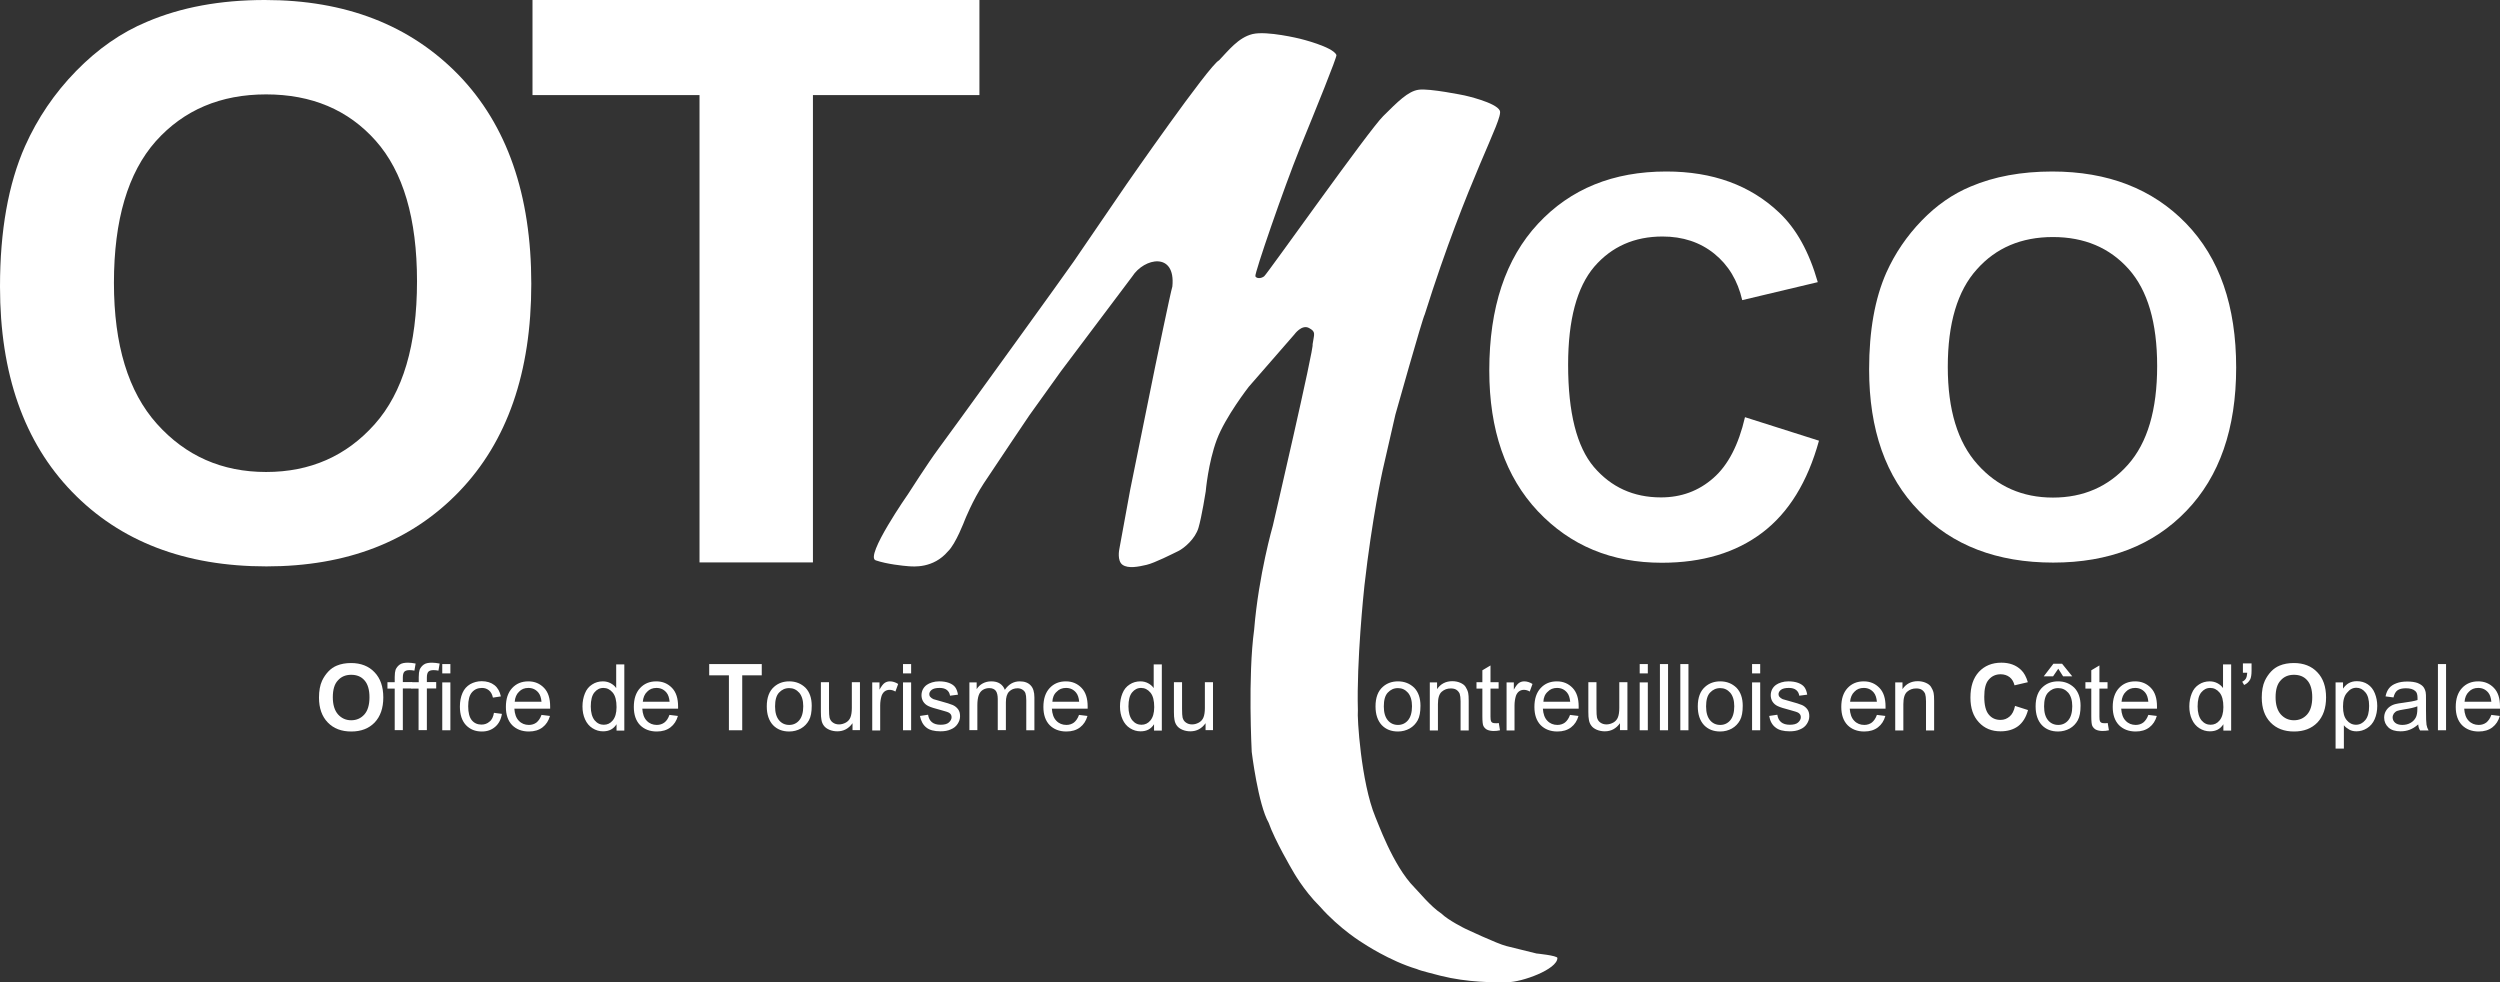
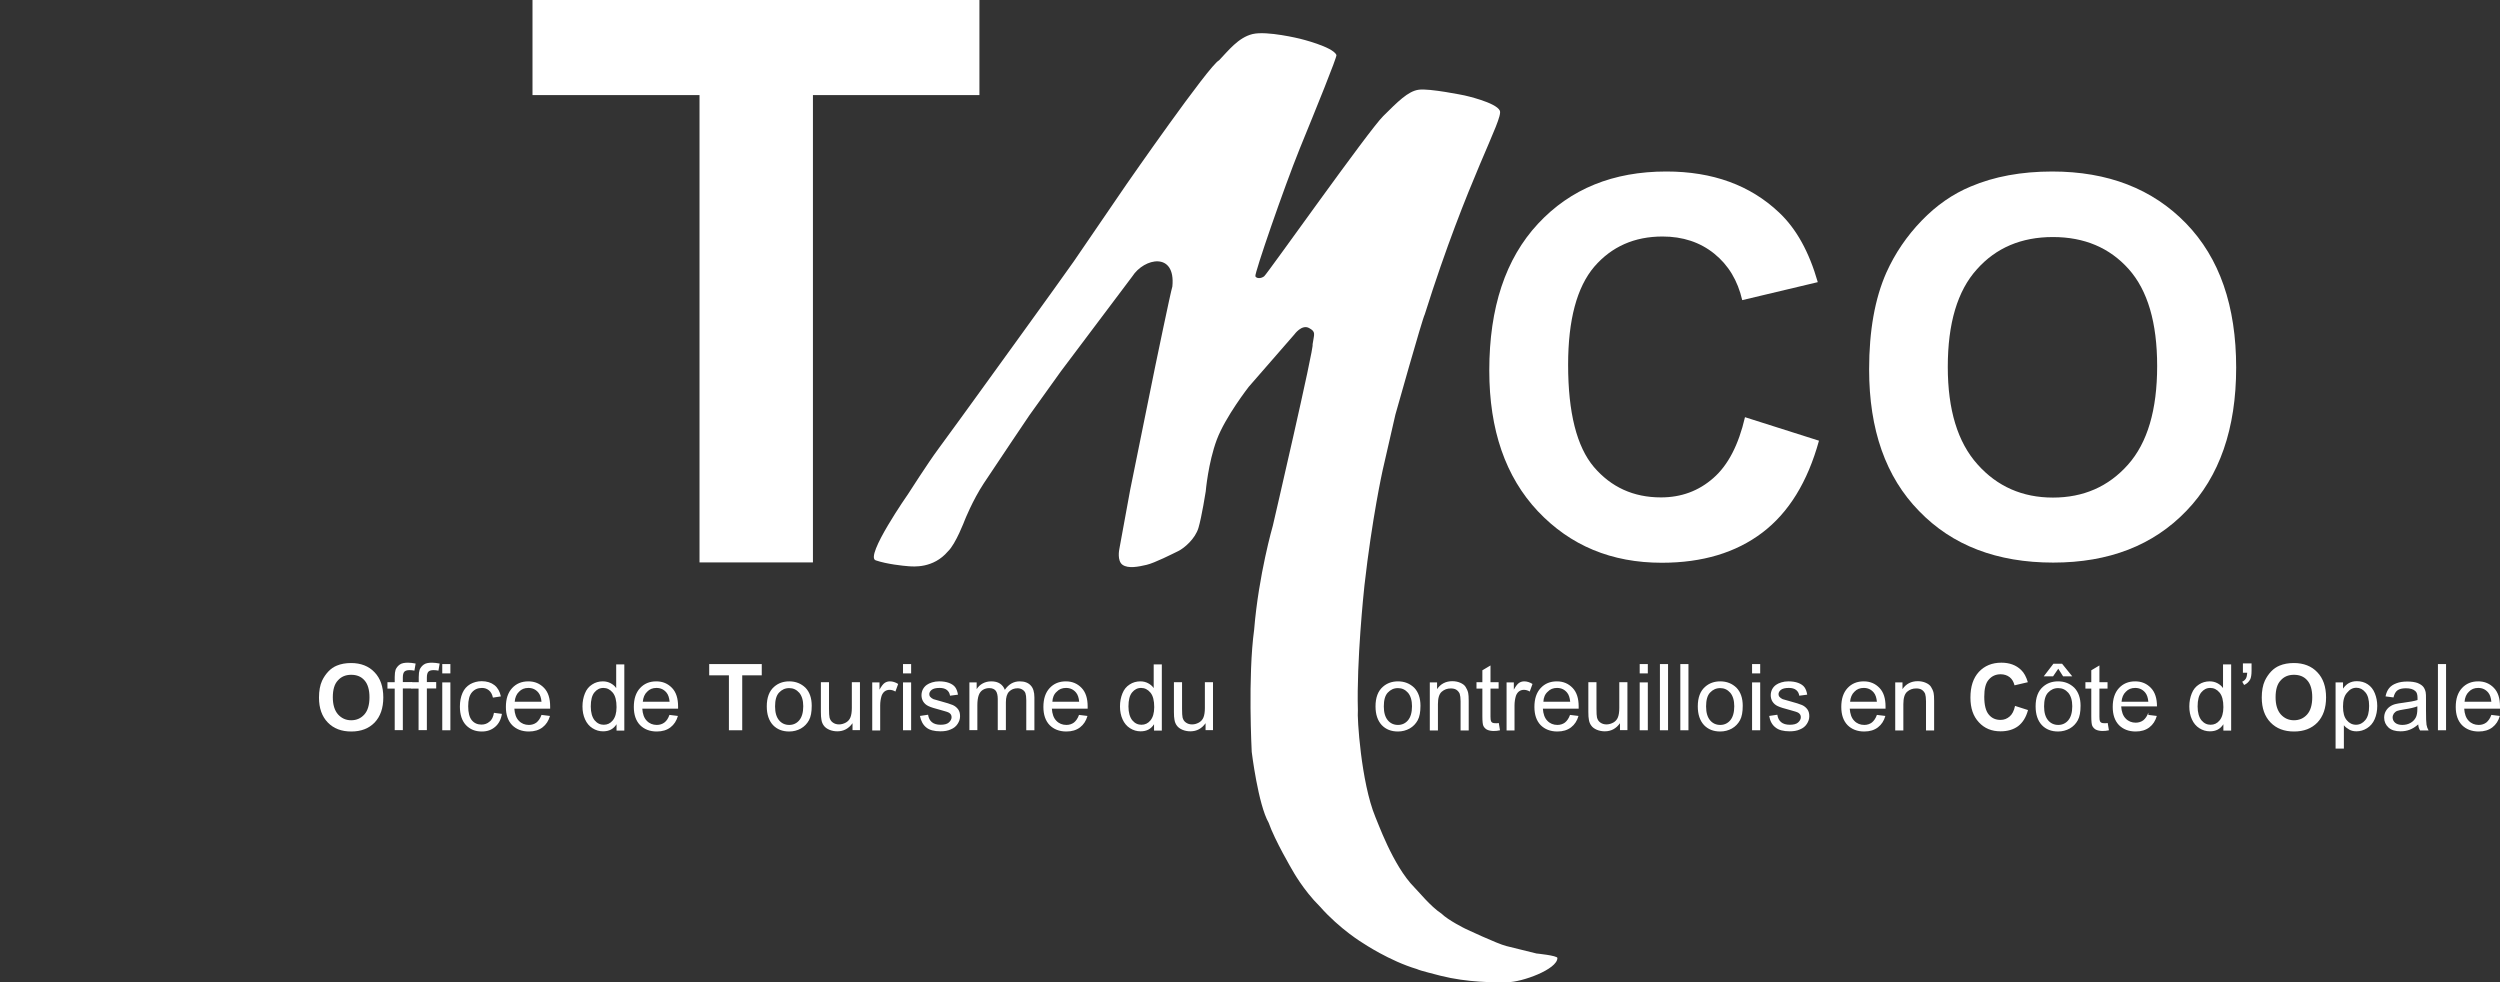
<svg xmlns="http://www.w3.org/2000/svg" version="1.1" id="Calque_1" x="0" y="0" viewBox="0 0 1446 568.1" xml:space="preserve">
  <rect x="0" y="0" width="1446" height="568.1" fill="#333333" stroke="none" />
  <style>.st4{fill:#fff}</style>
  <g id="MCO">
    <radialGradient id="SVGID_1_" cx="956.828" cy="212.357" r="104.615" gradientTransform="matrix(1 0 0 1.163 0 -34.73)" gradientUnits="userSpaceOnUse">
      <stop offset=".247" stop-color="#fff" />
      <stop offset=".824" stop-color="#fff" />
    </radialGradient>
    <path d="M1009.3 241.3l42.8 13.6c-6.6 23.9-17.5 41.6-32.8 53.2-15.3 11.6-34.7 17.4-58.1 17.4-29.1 0-52.9-9.9-71.7-29.8-18.7-19.9-28.1-47-28.1-81.4 0-36.4 9.4-64.7 28.2-84.9s43.5-30.2 74.2-30.2c26.8 0 48.5 7.9 65.2 23.7 10 9.4 17.4 22.8 22.4 40.3l-43.7 10.4c-2.6-11.3-8-20.3-16.2-26.9s-18.2-9.9-29.9-9.9c-16.2 0-29.4 5.8-39.5 17.5-10 11.8-15.1 30.6-15.1 56.7 0 27.7 5 47.4 14.9 59.1 10 11.7 22.9 17.6 38.8 17.6 11.7 0 21.8-3.7 30.3-11.2 8.5-7.4 14.6-19.2 18.3-35.2z" fill="url(#SVGID_1_)" />
    <radialGradient id="SVGID_00000101103921407382399320000004620441330029430414_" cx="1187.24" cy="212.357" r="109.701" gradientTransform="matrix(1 0 0 1.163 0 -34.606)" gradientUnits="userSpaceOnUse">
      <stop offset=".344" stop-color="#fff" />
      <stop offset=".874" stop-color="#fff" />
    </radialGradient>
    <path d="M1081.1 213.7c0-22.3 3.3-41 10-56.1 5-11.1 11.8-21.1 20.4-30 8.6-8.9 18-15.4 28.3-19.7 13.6-5.8 29.4-8.7 47.2-8.7 32.2 0 58 10 77.4 30 19.4 20 29 47.8 29 83.4 0 35.3-9.6 63-28.8 82.9-19.2 20-44.9 29.9-77 29.9-32.5 0-58.4-9.9-77.6-29.8-19.3-19.7-28.9-47.1-28.9-81.9zm45.5-1.5c0 24.8 5.7 43.6 17.2 56.4 11.4 12.8 26 19.2 43.6 19.2s32.1-6.3 43.4-19c11.3-12.7 16.9-31.7 16.9-57.1 0-25.1-5.5-43.8-16.5-56.1-11-12.3-25.6-18.5-43.8-18.5-18.2 0-32.9 6.2-44 18.7-11.2 12.4-16.8 31.2-16.8 56.4z" fill="url(#SVGID_00000101103921407382399320000004620441330029430414_)" />
    <radialGradient id="SVGID_00000180364166206111781500000017402895754644490147_" cx="703.024" cy="293.628" r="239.158" gradientUnits="userSpaceOnUse">
      <stop offset="0" stop-color="#fff" />
      <stop offset=".747" stop-color="#fff" />
    </radialGradient>
    <path d="M724.5 19.7c8.3-2 27.4 2.7 27.4 2.7s19 4.6 21.1 9.4c.4 1.1-11.8 31.1-21.2 54.1-9.3 23-26.3 72.4-25.7 73.9.7 1.4 3.3 1.4 5.1 0 1.8-1.4 60.6-84.6 68.9-92.7 8.2-8.1 14.3-14.4 20.5-15.2 6.2-.9 26.5 3.3 26.5 3.3s18.2 4 20.4 8.8c2.2 4.9-18.7 39.3-43.4 117.8-1.4 2.5-17 58-17 58l-7.4 32.3s-6.1 27.5-10.5 66.5c-.4 3.7-4.6 43.7-3.8 72.2-.5 3.9 1.8 41.6 10.1 61.7 1 1.9 10 28.1 22.6 40.8 2 1.9 9.3 11 15.6 15.1 4.1 4 13.7 8.7 13.7 8.7s18.6 8.8 23.9 10.1c5.3 1.3 17.4 4.3 17.4 4.3s12.1 1.2 12.1 2.6c0 6.6-20.6 14-28.8 14-7.2.2-23.2.2-38.7-3.7-3.5-1-11.5-2.8-13.8-3.9-15.8-4.7-31-14.9-31-14.9s-13.3-7.9-25.1-21.3c-9.7-9.6-15.9-21-15.9-21s-10.2-17.3-13.7-27.4c-6.1-10.6-9.8-41-9.8-41s-2.3-43.8 1.4-70.7c2.6-31.8 10.8-60.1 10.8-60.1s24.2-104.2 23-104.9c.9-6.2 2.1-7.2-2.1-9.5-4.2-2.2-8.4 3.7-8.4 3.7l-26.4 30.3s-13.5 17.3-18.5 30.6c-5 13.4-6.4 29.9-6.4 29.9s-2.3 14.7-4.2 21.1c-1.9 6.4-8.2 11.7-11.6 13.4-3.5 1.7-13.7 6.9-18.4 8s-10.6 2.3-13.9 0c-3.3-2.3-1.9-9-1.9-9l6.3-34.4 14.4-71s9-43.5 10-46.6c2-20.2-16.3-16.6-23.2-5.8-2.8 3.7-41.3 54.9-41.3 54.9l-18.2 25.4s-19.9 29.5-26.4 39.4c-6.5 9.9-11 21.3-11 21.3s-5.2 13.8-9.7 18c-8.5 10-20 8.8-22.9 8.6-2.9-.2-12.5-1.2-18.9-3.4-6.5-2.2 18.9-38.6 18.9-38.6s11.3-17.7 17.3-25.8 20.6-28.3 20.6-28.3S615 160 621 151.3c6-8.8 30.5-44.6 30.5-44.6s48-69.2 53.6-71.8c5.3-5.5 11.1-13.2 19.4-15.2z" fill="url(#SVGID_00000180364166206111781500000017402895754644490147_)" />
  </g>
  <g id="OT">
    <radialGradient id="SVGID_00000049182965759294825710000006038164559481644944_" cx="437.309" cy="162.663" r="129.307" fx="451.566" fy="174.783" gradientTransform="matrix(1 0 0 1.304 0 -49.387)" gradientUnits="userSpaceOnUse">
      <stop offset=".093" stop-color="#fff" />
      <stop offset=".856" stop-color="#fff" />
    </radialGradient>
    <path d="M404.6 325.3V55H308V0h258.5v55h-96.3v270.3h-65.6z" fill="url(#SVGID_00000049182965759294825710000006038164559481644944_)" />
-     <path class="st4" d="M0 165.8c0-32.3 4.8-59.4 14.5-81.3 7.2-16.1 17-30.6 29.5-43.4 12.5-12.8 26.1-22.3 41-28.5C104.7 4.2 127.4 0 153.2 0c46.7 0 84 14.5 112.1 43.4 28 29 42 69.2 42 120.8 0 51.2-13.9 91.2-41.7 120.1-27.8 28.9-65 43.3-111.5 43.3-47.1 0-84.6-14.4-112.4-43.1C13.9 255.8 0 216.2 0 165.8zm65.9-2.2c0 35.9 8.3 63.1 24.9 81.6 16.6 18.5 37.6 27.8 63.1 27.8s46.4-9.2 62.8-27.6c16.4-18.4 24.5-45.9 24.5-82.7 0-36.3-8-63.4-23.9-81.3-15.9-17.9-37.1-26.8-63.4-26.8s-47.6 9-63.8 27.1C74 99.9 65.9 127.2 65.9 163.6z" />
  </g>
  <path class="st4" d="M184.5 403.5c0-3.9.6-7.2 1.8-9.8.9-1.9 2.1-3.7 3.6-5.3 1.5-1.6 3.2-2.7 4.9-3.4 2.4-1 5.1-1.5 8.3-1.5 5.6 0 10.2 1.8 13.5 5.3 3.4 3.5 5.1 8.4 5.1 14.6 0 6.2-1.7 11-5 14.5-3.4 3.5-7.9 5.2-13.5 5.2-5.7 0-10.2-1.7-13.6-5.2-3.4-3.5-5.1-8.3-5.1-14.4zm8-.2c0 4.3 1 7.6 3 9.9 2 2.2 4.5 3.4 7.6 3.4s5.6-1.1 7.6-3.3c2-2.2 3-5.6 3-10s-1-7.7-2.9-9.8c-1.9-2.2-4.5-3.2-7.7-3.2s-5.8 1.1-7.7 3.3c-1.9 2-2.9 5.2-2.9 9.7zm35.8 19.1v-24.1h-4.2v-3.7h4.2v-3c0-1.9.2-3.2.5-4.2.5-1.2 1.3-2.2 2.4-3 1.1-.8 2.7-1.1 4.8-1.1 1.3 0 2.8.2 4.4.5l-.7 4.1c-1-.2-1.9-.3-2.8-.3-1.4 0-2.4.3-3 .9-.6.6-.9 1.8-.9 3.4v2.6h5.4v3.7H233v24.1h-4.7z" />
-   <path class="st4" d="M242.1 422.4v-24.1H238v-3.7h4.2v-3c0-1.9.2-3.2.5-4.2.5-1.2 1.3-2.2 2.4-3 1.1-.8 2.7-1.1 4.8-1.1 1.3 0 2.8.2 4.4.5l-.7 4.1c-1-.2-1.9-.3-2.8-.3-1.4 0-2.4.3-3 .9-.6.6-.9 1.8-.9 3.4v2.6h5.4v3.7h-5.4v24.1h-4.8zm13.7-32.9v-5.4h4.7v5.4h-4.7zm0 32.9v-27.7h4.7v27.7h-4.7zm29.9-10.1l4.6.6c-.5 3.2-1.8 5.7-3.9 7.5-2.1 1.8-4.6 2.7-7.7 2.7-3.8 0-6.8-1.2-9.2-3.7-2.3-2.5-3.5-6-3.5-10.7 0-3 .5-5.6 1.5-7.9s2.5-3.9 4.5-5.1c2-1.1 4.2-1.7 6.6-1.7 3 0 5.5.8 7.4 2.3 1.9 1.5 3.1 3.7 3.7 6.5l-4.6.7c-.4-1.9-1.2-3.3-2.3-4.2-1.1-.9-2.4-1.4-4-1.4-2.4 0-4.3.8-5.8 2.5s-2.2 4.4-2.2 8.1c0 3.7.7 6.4 2.1 8.1s3.3 2.5 5.6 2.5c1.8 0 3.4-.6 4.6-1.7 1.4-1 2.2-2.8 2.6-5.1zm27.5 1.2l4.9.6c-.8 2.8-2.2 5-4.3 6.6-2.1 1.6-4.7 2.4-7.9 2.4-4.1 0-7.3-1.3-9.7-3.7-2.4-2.5-3.6-6-3.6-10.5 0-4.7 1.2-8.3 3.6-10.9 2.4-2.6 5.5-3.9 9.4-3.9 3.7 0 6.7 1.3 9.1 3.8 2.4 2.5 3.5 6.1 3.5 10.7v1.3h-20.7c.2 3 1 5.4 2.6 7 1.5 1.6 3.5 2.4 5.8 2.4 1.7 0 3.2-.5 4.4-1.4 1.2-1 2.2-2.4 2.9-4.4zm-15.5-7.6h15.5c-.2-2.3-.8-4.1-1.8-5.3-1.5-1.8-3.4-2.7-5.8-2.7-2.2 0-4 .7-5.4 2.2-1.5 1.4-2.3 3.4-2.5 5.8zm58.9 16.5v-3.5c-1.8 2.8-4.3 4.1-7.8 4.1-2.2 0-4.2-.6-6.1-1.8-1.9-1.2-3.3-2.9-4.3-5.1-1-2.2-1.5-4.7-1.5-7.5s.5-5.3 1.4-7.5c.9-2.3 2.3-4 4.2-5.2 1.8-1.2 3.9-1.8 6.2-1.8 1.7 0 3.2.4 4.5 1.1 1.3.7 2.4 1.6 3.2 2.8v-13.7h4.7v38.3h-4.5zm-14.9-13.8c0 3.6.8 6.2 2.2 8 1.5 1.8 3.3 2.6 5.3 2.6 2.1 0 3.8-.8 5.2-2.5 1.4-1.7 2.2-4.2 2.2-7.7 0-3.8-.7-6.6-2.2-8.4-1.5-1.8-3.3-2.7-5.4-2.7-2.1 0-3.8.9-5.2 2.6-1.4 1.7-2.1 4.4-2.1 8.1zm45.5 4.9l4.9.6c-.8 2.8-2.2 5-4.3 6.6-2.1 1.6-4.7 2.4-7.9 2.4-4.1 0-7.3-1.3-9.7-3.7-2.4-2.5-3.6-6-3.6-10.5 0-4.7 1.2-8.3 3.6-10.9 2.4-2.6 5.5-3.9 9.4-3.9 3.7 0 6.7 1.3 9.1 3.8 2.4 2.5 3.5 6.1 3.5 10.7v1.3h-20.7c.2 3 1 5.4 2.6 7 1.5 1.6 3.5 2.4 5.8 2.4 1.7 0 3.2-.5 4.4-1.4 1.3-1 2.2-2.4 2.9-4.4zm-15.4-7.6h15.5c-.2-2.3-.8-4.1-1.8-5.3-1.5-1.8-3.4-2.7-5.8-2.7-2.2 0-4 .7-5.4 2.2-1.5 1.4-2.3 3.4-2.5 5.8zm49.8 16.5v-31.8h-11.4v-6.5h30.4v6.5h-11.3v31.8h-7.7zm21.9-13.8c0-5.1 1.4-8.9 4.3-11.4 2.4-2.1 5.3-3.1 8.7-3.1 3.8 0 6.9 1.3 9.4 3.7 2.4 2.5 3.6 6 3.6 10.4 0 3.6-.5 6.4-1.6 8.4s-2.6 3.6-4.7 4.8c-2 1.1-4.3 1.7-6.7 1.7-3.9 0-7-1.2-9.4-3.7-2.4-2.6-3.6-6.2-3.6-10.8zm4.8 0c0 3.6.8 6.2 2.3 8s3.5 2.7 5.9 2.7c2.3 0 4.3-.9 5.8-2.7s2.3-4.5 2.3-8.1c0-3.4-.8-6-2.3-7.8-1.6-1.8-3.5-2.7-5.8-2.7-2.4 0-4.3.9-5.9 2.6s-2.3 4.4-2.3 8zm44.8 13.8v-4.1c-2.2 3.1-5.1 4.7-8.8 4.7-1.6 0-3.2-.3-4.6-.9-1.4-.6-2.5-1.4-3.2-2.4-.7-.9-1.2-2.1-1.4-3.5-.2-.9-.3-2.4-.3-4.4v-17.2h4.7V410c0 2.5.1 4.1.3 5 .3 1.2.9 2.2 1.9 2.9 1 .7 2.1 1.1 3.6 1.1 1.4 0 2.7-.4 4-1.1 1.2-.7 2.1-1.7 2.6-3 .5-1.2.8-3.1.8-5.4v-14.9h4.7v27.7h-4.3zm11.4 0v-27.7h4.2v4.2c1.1-2 2.1-3.3 3-3.9.9-.6 1.9-.9 3-.9 1.6 0 3.2.5 4.8 1.5l-1.6 4.4c-1.1-.7-2.3-1-3.4-1-1 0-2 .3-2.8.9s-1.4 1.5-1.8 2.6c-.5 1.7-.8 3.5-.8 5.5v14.5h-4.6zm17.8-32.9v-5.4h4.7v5.4h-4.7zm0 32.9v-27.7h4.7v27.7h-4.7zm9.8-8.3l4.7-.7c.3 1.9 1 3.3 2.2 4.3 1.2 1 2.9 1.5 5 1.5 2.2 0 3.8-.4 4.8-1.3s1.6-1.9 1.6-3.1c0-1.1-.5-1.9-1.4-2.5-.6-.4-2.2-.9-4.8-1.6-3.4-.9-5.8-1.6-7.2-2.3-1.3-.6-2.3-1.5-3-2.6-.7-1.1-1-2.4-1-3.7 0-1.2.3-2.4.8-3.4.6-1.1 1.3-1.9 2.3-2.6.7-.5 1.7-1 3-1.4 1.3-.4 2.6-.6 4.1-.6 2.2 0 4.1.3 5.7.9 1.6.6 2.9 1.5 3.6 2.5.8 1.1 1.3 2.5 1.6 4.3l-4.6.6c-.2-1.4-.8-2.5-1.8-3.3-1-.8-2.4-1.2-4.2-1.2-2.2 0-3.7.4-4.6 1.1-.9.7-1.4 1.6-1.4 2.5 0 .6.2 1.2.6 1.6.4.5 1 .9 1.8 1.3.5.2 1.9.6 4.2 1.2 3.3.9 5.6 1.6 7 2.2 1.3.6 2.3 1.4 3.1 2.5s1.1 2.4 1.1 4-.5 3-1.4 4.4c-.9 1.4-2.2 2.5-4 3.2-1.7.8-3.7 1.1-5.9 1.1-3.6 0-6.4-.7-8.2-2.2-1.9-1.5-3.1-3.7-3.7-6.7zm28.6 8.3v-27.7h4.2v3.9c.9-1.4 2-2.5 3.5-3.3s3.1-1.2 4.9-1.2c2.1 0 3.7.4 5.1 1.3 1.3.9 2.2 2 2.8 3.6 2.2-3.2 5-4.9 8.6-4.9 2.8 0 4.9.8 6.3 2.3 1.5 1.5 2.2 3.9 2.2 7v19h-4.7V405c0-1.9-.2-3.2-.5-4.1-.3-.8-.9-1.5-1.7-2-.8-.5-1.7-.8-2.8-.8-2 0-3.6.6-4.9 1.9-1.3 1.3-1.9 3.4-1.9 6.2v16.1h-4.7v-18c0-2.1-.4-3.7-1.1-4.7-.8-1-2-1.6-3.8-1.6-1.3 0-2.5.3-3.7 1-1.1.7-1.9 1.7-2.4 3.1s-.8 3.3-.8 5.8v14.4h-4.6zm63.4-8.9l4.9.6c-.8 2.8-2.2 5-4.3 6.6-2.1 1.6-4.7 2.4-7.9 2.4-4.1 0-7.3-1.3-9.7-3.7-2.4-2.5-3.6-6-3.6-10.5 0-4.7 1.2-8.3 3.6-10.9 2.4-2.6 5.5-3.9 9.4-3.9 3.7 0 6.7 1.3 9.1 3.8 2.4 2.5 3.5 6.1 3.5 10.7v1.3h-20.7c.2 3 1 5.4 2.6 7 1.5 1.6 3.5 2.4 5.8 2.4 1.7 0 3.2-.5 4.4-1.4 1.2-1 2.2-2.4 2.9-4.4zm-15.4-7.6h15.5c-.2-2.3-.8-4.1-1.8-5.3-1.5-1.8-3.4-2.7-5.8-2.7-2.2 0-4 .7-5.4 2.2-1.6 1.4-2.4 3.4-2.5 5.8zm58.8 16.5v-3.5c-1.8 2.8-4.3 4.1-7.8 4.1-2.2 0-4.2-.6-6.1-1.8-1.9-1.2-3.3-2.9-4.3-5.1-1-2.2-1.5-4.7-1.5-7.5s.5-5.3 1.4-7.5c.9-2.3 2.3-4 4.2-5.2 1.8-1.2 3.9-1.8 6.2-1.8 1.7 0 3.2.4 4.5 1.1 1.3.7 2.4 1.6 3.2 2.8v-13.7h4.7v38.3h-4.5zm-14.8-13.8c0 3.6.8 6.2 2.2 8 1.5 1.8 3.3 2.6 5.3 2.6 2.1 0 3.8-.8 5.2-2.5 1.4-1.7 2.2-4.2 2.2-7.7 0-3.8-.7-6.6-2.2-8.4s-3.3-2.7-5.4-2.7c-2.1 0-3.8.9-5.2 2.6-1.4 1.7-2.1 4.4-2.1 8.1zm44.6 13.8v-4.1c-2.2 3.1-5.1 4.7-8.8 4.7-1.6 0-3.2-.3-4.6-.9-1.4-.6-2.5-1.4-3.2-2.4-.7-.9-1.2-2.1-1.4-3.5-.2-.9-.3-2.4-.3-4.4v-17.2h4.7V410c0 2.5.1 4.1.3 5 .3 1.2.9 2.2 1.9 2.9 1 .7 2.1 1.1 3.6 1.1s2.7-.4 4-1.1c1.2-.7 2.1-1.7 2.6-3 .5-1.2.8-3.1.8-5.4v-14.9h4.7v27.7h-4.3zm98.3-13.8c0-5.1 1.4-8.9 4.3-11.4 2.4-2.1 5.3-3.1 8.7-3.1 3.8 0 6.9 1.3 9.4 3.7 2.4 2.5 3.6 6 3.6 10.4 0 3.6-.5 6.4-1.6 8.4s-2.6 3.6-4.7 4.8c-2 1.1-4.3 1.7-6.7 1.7-3.9 0-7-1.2-9.4-3.7-2.4-2.6-3.6-6.2-3.6-10.8zm4.8 0c0 3.6.8 6.2 2.3 8s3.5 2.7 5.9 2.7c2.3 0 4.3-.9 5.8-2.7s2.3-4.5 2.3-8.1c0-3.4-.8-6-2.3-7.8-1.6-1.8-3.5-2.7-5.8-2.7-2.4 0-4.3.9-5.9 2.6s-2.3 4.4-2.3 8zm26.6 13.8v-27.7h4.2v3.9c2-3 5-4.6 8.8-4.6 1.7 0 3.2.3 4.6.9 1.4.6 2.5 1.4 3.1 2.4s1.2 2.1 1.5 3.5c.2.9.3 2.4.3 4.6v17.1h-4.7v-16.9c0-1.9-.2-3.3-.5-4.3-.4-.9-1-1.7-1.9-2.3-.9-.6-2-.8-3.3-.8-2 0-3.7.6-5.2 1.9-1.5 1.3-2.2 3.7-2.2 7.2v15.2H827zm39.9-4.2l.7 4.2c-1.3.3-2.5.4-3.6.4-1.7 0-3-.3-4-.8-.9-.5-1.6-1.3-2-2.1s-.6-2.7-.6-5.6v-16H854v-3.7h3.4v-6.9l4.7-2.8v9.7h4.7v3.7h-4.7v16.2c0 1.3.1 2.2.3 2.6.2.4.4.7.8.9.4.2.9.3 1.6.3.6.1 1.3 0 2.1-.1zm4.5 4.2v-27.7h4.2v4.2c1.1-2 2.1-3.3 3-3.9.9-.6 1.9-.9 3-.9 1.6 0 3.2.5 4.8 1.5l-1.6 4.4c-1.1-.7-2.3-1-3.4-1-1 0-2 .3-2.8.9-.8.6-1.4 1.5-1.8 2.6-.5 1.7-.8 3.5-.8 5.5v14.5h-4.6zm36.7-8.9l4.9.6c-.8 2.8-2.2 5-4.3 6.6-2.1 1.6-4.7 2.4-7.9 2.4-4.1 0-7.3-1.3-9.7-3.7-2.4-2.5-3.6-6-3.6-10.5 0-4.7 1.2-8.3 3.6-10.9 2.4-2.6 5.5-3.9 9.4-3.9 3.7 0 6.7 1.3 9.1 3.8 2.4 2.5 3.5 6.1 3.5 10.7v1.3h-20.7c.2 3 1 5.4 2.6 7 1.5 1.6 3.5 2.4 5.8 2.4 1.7 0 3.2-.5 4.4-1.4 1.2-1 2.2-2.4 2.9-4.4zm-15.4-7.6h15.5c-.2-2.3-.8-4.1-1.8-5.3-1.5-1.8-3.4-2.7-5.8-2.7-2.2 0-4 .7-5.4 2.2-1.6 1.4-2.4 3.4-2.5 5.8zm44.3 16.5v-4.1c-2.2 3.1-5.1 4.7-8.8 4.7-1.6 0-3.2-.3-4.6-.9-1.4-.6-2.5-1.4-3.2-2.4-.7-.9-1.2-2.1-1.4-3.5-.2-.9-.3-2.4-.3-4.4v-17.2h4.7V410c0 2.5.1 4.1.3 5 .3 1.2.9 2.2 1.9 2.9 1 .7 2.1 1.1 3.6 1.1 1.4 0 2.7-.4 4-1.1 1.2-.7 2.1-1.7 2.6-3 .5-1.2.8-3.1.8-5.4v-14.9h4.7v27.7H937zm11.4-32.9v-5.4h4.7v5.4h-4.7zm0 32.9v-27.7h4.7v27.7h-4.7zm11.7 0v-38.3h4.7v38.3h-4.7zm11.8 0v-38.3h4.7v38.3h-4.7zm10.1-13.8c0-5.1 1.4-8.9 4.3-11.4 2.4-2.1 5.3-3.1 8.7-3.1 3.8 0 6.9 1.3 9.4 3.7 2.4 2.5 3.6 6 3.6 10.4 0 3.6-.5 6.4-1.6 8.4s-2.6 3.6-4.7 4.8c-2 1.1-4.3 1.7-6.7 1.7-3.9 0-7-1.2-9.4-3.7-2.4-2.6-3.6-6.2-3.6-10.8zm4.8 0c0 3.6.8 6.2 2.3 8s3.5 2.7 5.9 2.7c2.3 0 4.3-.9 5.8-2.7s2.3-4.5 2.3-8.1c0-3.4-.8-6-2.3-7.8-1.6-1.8-3.5-2.7-5.8-2.7-2.4 0-4.3.9-5.9 2.6s-2.3 4.4-2.3 8zm26.6-19.1v-5.4h4.7v5.4h-4.7zm0 32.9v-27.7h4.7v27.7h-4.7zm9.9-8.3l4.7-.7c.3 1.9 1 3.3 2.2 4.3 1.2 1 2.9 1.5 5 1.5 2.2 0 3.8-.4 4.8-1.3s1.6-1.9 1.6-3.1c0-1.1-.5-1.9-1.4-2.5-.6-.4-2.2-.9-4.8-1.6-3.4-.9-5.8-1.6-7.2-2.3-1.3-.6-2.3-1.5-3-2.6-.7-1.1-1-2.4-1-3.7 0-1.2.3-2.4.8-3.4.6-1.1 1.3-1.9 2.3-2.6.7-.5 1.7-1 3-1.4 1.3-.4 2.6-.6 4.1-.6 2.2 0 4.1.3 5.7.9 1.6.6 2.9 1.5 3.6 2.5.8 1.1 1.3 2.5 1.6 4.3l-4.6.6c-.2-1.4-.8-2.5-1.8-3.3-1-.8-2.4-1.2-4.2-1.2-2.2 0-3.7.4-4.6 1.1-.9.7-1.4 1.6-1.4 2.5 0 .6.2 1.2.6 1.6.4.5 1 .9 1.8 1.3.5.2 1.9.6 4.2 1.2 3.3.9 5.6 1.6 7 2.2 1.3.6 2.3 1.4 3.1 2.5s1.1 2.4 1.1 4-.5 3-1.4 4.4c-.9 1.4-2.2 2.5-4 3.2-1.7.8-3.7 1.1-5.9 1.1-3.6 0-6.4-.7-8.2-2.2-2-1.5-3.2-3.7-3.7-6.7zm62.3-.6l4.9.6c-.8 2.8-2.2 5-4.3 6.6-2.1 1.6-4.7 2.4-7.9 2.4-4.1 0-7.3-1.3-9.7-3.7-2.4-2.5-3.6-6-3.6-10.5 0-4.7 1.2-8.3 3.6-10.9 2.4-2.6 5.5-3.9 9.4-3.9 3.7 0 6.7 1.3 9.1 3.8 2.4 2.5 3.5 6.1 3.5 10.7v1.3h-20.7c.2 3 1 5.4 2.6 7 1.5 1.6 3.5 2.4 5.8 2.4 1.7 0 3.2-.5 4.4-1.4 1.2-1 2.2-2.4 2.9-4.4zm-15.5-7.6h15.5c-.2-2.3-.8-4.1-1.8-5.3-1.5-1.8-3.4-2.7-5.8-2.7-2.2 0-4 .7-5.4 2.2-1.5 1.4-2.3 3.4-2.5 5.8zm26.1 16.5v-27.7h4.2v3.9c2-3 5-4.6 8.8-4.6 1.7 0 3.2.3 4.6.9 1.4.6 2.5 1.4 3.1 2.4s1.2 2.1 1.5 3.5c.2.9.3 2.4.3 4.6v17.1h-4.7v-16.9c0-1.9-.2-3.3-.5-4.3-.4-.9-1-1.7-1.9-2.3-.9-.6-2-.8-3.3-.8-2 0-3.7.6-5.2 1.9-1.5 1.3-2.2 3.7-2.2 7.2v15.2h-4.7zm69.3-14.1l7.5 2.4c-1.1 4.2-3.1 7.3-5.7 9.3-2.7 2-6.1 3-10.2 3-5.1 0-9.3-1.7-12.5-5.2-3.3-3.5-4.9-8.2-4.9-14.3 0-6.4 1.6-11.3 4.9-14.9 3.3-3.5 7.6-5.3 13-5.3 4.7 0 8.5 1.4 11.4 4.2 1.7 1.6 3 4 3.9 7.1l-7.7 1.8c-.5-2-1.4-3.6-2.8-4.7s-3.2-1.7-5.2-1.7c-2.8 0-5.1 1-6.9 3.1-1.8 2-2.6 5.3-2.6 9.9 0 4.8.9 8.3 2.6 10.3 1.7 2.1 4 3.1 6.8 3.1 2.1 0 3.8-.7 5.3-2 1.4-1.2 2.5-3.2 3.1-6.1zm11.9.3c0-5.1 1.4-8.9 4.3-11.4 2.4-2.1 5.3-3.1 8.7-3.1 3.8 0 6.9 1.3 9.4 3.7 2.4 2.5 3.6 6 3.6 10.4 0 3.6-.5 6.4-1.6 8.4s-2.6 3.6-4.7 4.8c-2 1.1-4.3 1.7-6.7 1.7-3.9 0-7-1.2-9.4-3.7-2.4-2.6-3.6-6.2-3.6-10.8zm13.1-21.8l-3 4.4h-5.4l5.6-7.3h5l5.9 7.3h-5.3l-2.8-4.4zm-8.2 21.8c0 3.6.8 6.2 2.3 8 1.5 1.8 3.5 2.7 5.9 2.7 2.3 0 4.3-.9 5.8-2.7 1.5-1.8 2.3-4.5 2.3-8.1 0-3.4-.8-6-2.3-7.8-1.6-1.8-3.5-2.7-5.8-2.7-2.4 0-4.3.9-5.9 2.6-1.6 1.7-2.3 4.4-2.3 8zm36.8 9.6l.7 4.2c-1.3.3-2.5.4-3.6.4-1.7 0-3-.3-4-.8-.9-.5-1.6-1.3-2-2.1s-.6-2.7-.6-5.6v-16h-3.4v-3.7h3.4v-6.9l4.7-2.8v9.7h4.7v3.7h-4.7v16.2c0 1.3.1 2.2.3 2.6.2.4.4.7.8.9.4.2.9.3 1.6.3.5.1 1.2 0 2.1-.1zm23.5-4.7l4.9.6c-.8 2.8-2.2 5-4.3 6.6-2.1 1.6-4.7 2.4-7.9 2.4-4.1 0-7.3-1.3-9.7-3.7-2.4-2.5-3.6-6-3.6-10.5 0-4.7 1.2-8.3 3.6-10.9 2.4-2.6 5.5-3.9 9.4-3.9 3.7 0 6.7 1.3 9.1 3.8 2.4 2.5 3.5 6.1 3.5 10.7v1.3h-20.7c.2 3 1 5.4 2.6 7 1.5 1.6 3.5 2.4 5.8 2.4 1.7 0 3.2-.5 4.4-1.4 1.2-1 2.2-2.4 2.9-4.4zm-15.5-7.6h15.5c-.2-2.3-.8-4.1-1.8-5.3-1.5-1.8-3.4-2.7-5.8-2.7-2.2 0-4 .7-5.4 2.2-1.5 1.4-2.3 3.4-2.5 5.8zm58.9 16.5v-3.5c-1.8 2.8-4.3 4.1-7.8 4.1-2.2 0-4.2-.6-6.1-1.8-1.9-1.2-3.3-2.9-4.3-5.1-1-2.2-1.5-4.7-1.5-7.5s.5-5.3 1.4-7.5c.9-2.3 2.3-4 4.2-5.2 1.8-1.2 3.9-1.8 6.2-1.8 1.7 0 3.2.4 4.5 1.1 1.3.7 2.4 1.6 3.2 2.8v-13.7h4.7v38.3h-4.5zm-14.9-13.8c0 3.6.8 6.2 2.2 8 1.5 1.8 3.3 2.6 5.3 2.6 2.1 0 3.8-.8 5.2-2.5 1.4-1.7 2.2-4.2 2.2-7.7 0-3.8-.7-6.6-2.2-8.4-1.5-1.8-3.3-2.7-5.4-2.7-2.1 0-3.8.9-5.2 2.6-1.4 1.7-2.1 4.4-2.1 8.1zm26.2-19.4v-5.5h5v4.3c0 2.3-.3 4-.8 5-.8 1.4-1.9 2.5-3.5 3.2l-1.1-1.9c.9-.4 1.6-1 2.1-1.8s.7-2 .8-3.4h-2.5zm10.9 14.3c0-3.9.6-7.2 1.8-9.8.9-1.9 2.1-3.7 3.6-5.3 1.5-1.6 3.2-2.7 4.9-3.4 2.4-1 5.1-1.5 8.3-1.5 5.6 0 10.2 1.8 13.5 5.3 3.4 3.5 5.1 8.4 5.1 14.6 0 6.2-1.7 11-5 14.5-3.4 3.5-7.9 5.2-13.5 5.2-5.7 0-10.2-1.7-13.6-5.2-3.4-3.5-5.1-8.3-5.1-14.4zm8-.2c0 4.3 1 7.6 3 9.9 2 2.2 4.5 3.4 7.6 3.4s5.6-1.1 7.6-3.3c2-2.2 3-5.6 3-10s-1-7.7-2.9-9.8c-1.9-2.2-4.5-3.2-7.7-3.2s-5.8 1.1-7.7 3.3c-1.9 2-2.9 5.2-2.9 9.7zm34.7 29.8v-38.4h4.3v3.6c1-1.4 2.1-2.5 3.4-3.2 1.3-.7 2.8-1.1 4.6-1.1 2.4 0 4.5.6 6.3 1.8 1.8 1.2 3.2 2.9 4.1 5.2.9 2.2 1.4 4.7 1.4 7.3 0 2.8-.5 5.4-1.5 7.7s-2.5 4-4.4 5.2c-1.9 1.2-4 1.8-6.1 1.8-1.6 0-3-.3-4.2-1-1.2-.7-2.3-1.5-3.1-2.5V433h-4.8zm4.3-24.4c0 3.6.7 6.2 2.2 7.9 1.4 1.7 3.2 2.6 5.3 2.6 2.1 0 3.9-.9 5.4-2.7 1.5-1.8 2.2-4.5 2.2-8.2 0-3.5-.7-6.2-2.2-7.9-1.5-1.8-3.2-2.6-5.2-2.6s-3.8.9-5.3 2.8c-1.7 1.8-2.4 4.5-2.4 8.1zm43.5 10.3c-1.7 1.5-3.4 2.5-5 3.1-1.6.6-3.3.9-5.2.9-3 0-5.4-.7-7-2.2-1.6-1.5-2.5-3.4-2.5-5.7 0-1.4.3-2.6.9-3.7.6-1.1 1.4-2 2.4-2.7 1-.7 2.1-1.2 3.4-1.5.9-.2 2.3-.5 4.2-.7 3.8-.5 6.6-1 8.4-1.6v-1.2c0-1.9-.4-3.3-1.3-4-1.2-1.1-3-1.6-5.4-1.6-2.2 0-3.8.4-4.9 1.2-1.1.8-1.8 2.1-2.3 4.1l-4.6-.6c.4-2 1.1-3.6 2.1-4.8 1-1.2 2.3-2.1 4.2-2.8 1.8-.7 3.9-1 6.3-1s4.3.3 5.8.8c1.5.6 2.6 1.3 3.3 2.1.7.8 1.2 1.9 1.5 3.2.2.8.2 2.2.2 4.3v6.3c0 4.4.1 7.1.3 8.3.2 1.2.6 2.3 1.2 3.3h-4.9c-.7-1-1-2.2-1.1-3.5zm-.4-10.5c-1.7.7-4.3 1.3-7.7 1.8-1.9.3-3.3.6-4.1.9s-1.4.9-1.9 1.5c-.4.7-.7 1.4-.7 2.2 0 1.3.5 2.3 1.4 3.1.9.8 2.3 1.3 4.2 1.3 1.8 0 3.4-.4 4.8-1.2 1.4-.8 2.4-1.9 3.1-3.3.5-1.1.8-2.6.8-4.7v-1.6zm11.8 13.9v-38.3h4.7v38.3h-4.7zm30.9-8.9l4.9.6c-.8 2.8-2.2 5-4.3 6.6-2.1 1.6-4.7 2.4-7.9 2.4-4.1 0-7.3-1.3-9.7-3.7-2.4-2.5-3.6-6-3.6-10.5 0-4.7 1.2-8.3 3.6-10.9 2.4-2.6 5.5-3.9 9.4-3.9 3.7 0 6.7 1.3 9.1 3.8 2.4 2.5 3.5 6.1 3.5 10.7v1.3h-20.7c.2 3 1 5.4 2.6 7 1.5 1.6 3.5 2.4 5.8 2.4 1.7 0 3.2-.5 4.4-1.4 1.2-1 2.2-2.4 2.9-4.4zm-15.5-7.6h15.5c-.2-2.3-.8-4.1-1.8-5.3-1.5-1.8-3.4-2.7-5.8-2.7-2.2 0-4 .7-5.4 2.2-1.5 1.4-2.3 3.4-2.5 5.8z" />
+   <path class="st4" d="M242.1 422.4v-24.1H238v-3.7h4.2v-3c0-1.9.2-3.2.5-4.2.5-1.2 1.3-2.2 2.4-3 1.1-.8 2.7-1.1 4.8-1.1 1.3 0 2.8.2 4.4.5l-.7 4.1c-1-.2-1.9-.3-2.8-.3-1.4 0-2.4.3-3 .9-.6.6-.9 1.8-.9 3.4v2.6h5.4v3.7h-5.4v24.1h-4.8zm13.7-32.9v-5.4h4.7v5.4h-4.7zm0 32.9v-27.7h4.7v27.7h-4.7zm29.9-10.1l4.6.6c-.5 3.2-1.8 5.7-3.9 7.5-2.1 1.8-4.6 2.7-7.7 2.7-3.8 0-6.8-1.2-9.2-3.7-2.3-2.5-3.5-6-3.5-10.7 0-3 .5-5.6 1.5-7.9s2.5-3.9 4.5-5.1c2-1.1 4.2-1.7 6.6-1.7 3 0 5.5.8 7.4 2.3 1.9 1.5 3.1 3.7 3.7 6.5l-4.6.7c-.4-1.9-1.2-3.3-2.3-4.2-1.1-.9-2.4-1.4-4-1.4-2.4 0-4.3.8-5.8 2.5s-2.2 4.4-2.2 8.1c0 3.7.7 6.4 2.1 8.1s3.3 2.5 5.6 2.5c1.8 0 3.4-.6 4.6-1.7 1.4-1 2.2-2.8 2.6-5.1zm27.5 1.2l4.9.6c-.8 2.8-2.2 5-4.3 6.6-2.1 1.6-4.7 2.4-7.9 2.4-4.1 0-7.3-1.3-9.7-3.7-2.4-2.5-3.6-6-3.6-10.5 0-4.7 1.2-8.3 3.6-10.9 2.4-2.6 5.5-3.9 9.4-3.9 3.7 0 6.7 1.3 9.1 3.8 2.4 2.5 3.5 6.1 3.5 10.7v1.3h-20.7c.2 3 1 5.4 2.6 7 1.5 1.6 3.5 2.4 5.8 2.4 1.7 0 3.2-.5 4.4-1.4 1.2-1 2.2-2.4 2.9-4.4zm-15.5-7.6h15.5c-.2-2.3-.8-4.1-1.8-5.3-1.5-1.8-3.4-2.7-5.8-2.7-2.2 0-4 .7-5.4 2.2-1.5 1.4-2.3 3.4-2.5 5.8zm58.9 16.5v-3.5c-1.8 2.8-4.3 4.1-7.8 4.1-2.2 0-4.2-.6-6.1-1.8-1.9-1.2-3.3-2.9-4.3-5.1-1-2.2-1.5-4.7-1.5-7.5s.5-5.3 1.4-7.5c.9-2.3 2.3-4 4.2-5.2 1.8-1.2 3.9-1.8 6.2-1.8 1.7 0 3.2.4 4.5 1.1 1.3.7 2.4 1.6 3.2 2.8v-13.7h4.7v38.3h-4.5zm-14.9-13.8c0 3.6.8 6.2 2.2 8 1.5 1.8 3.3 2.6 5.3 2.6 2.1 0 3.8-.8 5.2-2.5 1.4-1.7 2.2-4.2 2.2-7.7 0-3.8-.7-6.6-2.2-8.4-1.5-1.8-3.3-2.7-5.4-2.7-2.1 0-3.8.9-5.2 2.6-1.4 1.7-2.1 4.4-2.1 8.1zm45.5 4.9l4.9.6c-.8 2.8-2.2 5-4.3 6.6-2.1 1.6-4.7 2.4-7.9 2.4-4.1 0-7.3-1.3-9.7-3.7-2.4-2.5-3.6-6-3.6-10.5 0-4.7 1.2-8.3 3.6-10.9 2.4-2.6 5.5-3.9 9.4-3.9 3.7 0 6.7 1.3 9.1 3.8 2.4 2.5 3.5 6.1 3.5 10.7v1.3h-20.7c.2 3 1 5.4 2.6 7 1.5 1.6 3.5 2.4 5.8 2.4 1.7 0 3.2-.5 4.4-1.4 1.3-1 2.2-2.4 2.9-4.4zm-15.4-7.6h15.5c-.2-2.3-.8-4.1-1.8-5.3-1.5-1.8-3.4-2.7-5.8-2.7-2.2 0-4 .7-5.4 2.2-1.5 1.4-2.3 3.4-2.5 5.8zm49.8 16.5v-31.8h-11.4v-6.5h30.4v6.5h-11.3v31.8h-7.7zm21.9-13.8c0-5.1 1.4-8.9 4.3-11.4 2.4-2.1 5.3-3.1 8.7-3.1 3.8 0 6.9 1.3 9.4 3.7 2.4 2.5 3.6 6 3.6 10.4 0 3.6-.5 6.4-1.6 8.4s-2.6 3.6-4.7 4.8c-2 1.1-4.3 1.7-6.7 1.7-3.9 0-7-1.2-9.4-3.7-2.4-2.6-3.6-6.2-3.6-10.8zm4.8 0c0 3.6.8 6.2 2.3 8s3.5 2.7 5.9 2.7c2.3 0 4.3-.9 5.8-2.7s2.3-4.5 2.3-8.1c0-3.4-.8-6-2.3-7.8-1.6-1.8-3.5-2.7-5.8-2.7-2.4 0-4.3.9-5.9 2.6s-2.3 4.4-2.3 8zm44.8 13.8v-4.1c-2.2 3.1-5.1 4.7-8.8 4.7-1.6 0-3.2-.3-4.6-.9-1.4-.6-2.5-1.4-3.2-2.4-.7-.9-1.2-2.1-1.4-3.5-.2-.9-.3-2.4-.3-4.4v-17.2h4.7V410c0 2.5.1 4.1.3 5 .3 1.2.9 2.2 1.9 2.9 1 .7 2.1 1.1 3.6 1.1 1.4 0 2.7-.4 4-1.1 1.2-.7 2.1-1.7 2.6-3 .5-1.2.8-3.1.8-5.4v-14.9h4.7v27.7h-4.3zm11.4 0v-27.7h4.2v4.2c1.1-2 2.1-3.3 3-3.9.9-.6 1.9-.9 3-.9 1.6 0 3.2.5 4.8 1.5l-1.6 4.4c-1.1-.7-2.3-1-3.4-1-1 0-2 .3-2.8.9s-1.4 1.5-1.8 2.6c-.5 1.7-.8 3.5-.8 5.5v14.5h-4.6zm17.8-32.9v-5.4h4.7v5.4h-4.7zm0 32.9v-27.7h4.7v27.7h-4.7zm9.8-8.3l4.7-.7c.3 1.9 1 3.3 2.2 4.3 1.2 1 2.9 1.5 5 1.5 2.2 0 3.8-.4 4.8-1.3s1.6-1.9 1.6-3.1c0-1.1-.5-1.9-1.4-2.5-.6-.4-2.2-.9-4.8-1.6-3.4-.9-5.8-1.6-7.2-2.3-1.3-.6-2.3-1.5-3-2.6-.7-1.1-1-2.4-1-3.7 0-1.2.3-2.4.8-3.4.6-1.1 1.3-1.9 2.3-2.6.7-.5 1.7-1 3-1.4 1.3-.4 2.6-.6 4.1-.6 2.2 0 4.1.3 5.7.9 1.6.6 2.9 1.5 3.6 2.5.8 1.1 1.3 2.5 1.6 4.3l-4.6.6c-.2-1.4-.8-2.5-1.8-3.3-1-.8-2.4-1.2-4.2-1.2-2.2 0-3.7.4-4.6 1.1-.9.7-1.4 1.6-1.4 2.5 0 .6.2 1.2.6 1.6.4.5 1 .9 1.8 1.3.5.2 1.9.6 4.2 1.2 3.3.9 5.6 1.6 7 2.2 1.3.6 2.3 1.4 3.1 2.5s1.1 2.4 1.1 4-.5 3-1.4 4.4c-.9 1.4-2.2 2.5-4 3.2-1.7.8-3.7 1.1-5.9 1.1-3.6 0-6.4-.7-8.2-2.2-1.9-1.5-3.1-3.7-3.7-6.7zm28.6 8.3v-27.7h4.2v3.9c.9-1.4 2-2.5 3.5-3.3s3.1-1.2 4.9-1.2c2.1 0 3.7.4 5.1 1.3 1.3.9 2.2 2 2.8 3.6 2.2-3.2 5-4.9 8.6-4.9 2.8 0 4.9.8 6.3 2.3 1.5 1.5 2.2 3.9 2.2 7v19h-4.7V405c0-1.9-.2-3.2-.5-4.1-.3-.8-.9-1.5-1.7-2-.8-.5-1.7-.8-2.8-.8-2 0-3.6.6-4.9 1.9-1.3 1.3-1.9 3.4-1.9 6.2v16.1h-4.7v-18c0-2.1-.4-3.7-1.1-4.7-.8-1-2-1.6-3.8-1.6-1.3 0-2.5.3-3.7 1-1.1.7-1.9 1.7-2.4 3.1s-.8 3.3-.8 5.8v14.4h-4.6zm63.4-8.9l4.9.6c-.8 2.8-2.2 5-4.3 6.6-2.1 1.6-4.7 2.4-7.9 2.4-4.1 0-7.3-1.3-9.7-3.7-2.4-2.5-3.6-6-3.6-10.5 0-4.7 1.2-8.3 3.6-10.9 2.4-2.6 5.5-3.9 9.4-3.9 3.7 0 6.7 1.3 9.1 3.8 2.4 2.5 3.5 6.1 3.5 10.7v1.3h-20.7c.2 3 1 5.4 2.6 7 1.5 1.6 3.5 2.4 5.8 2.4 1.7 0 3.2-.5 4.4-1.4 1.2-1 2.2-2.4 2.9-4.4zm-15.4-7.6h15.5c-.2-2.3-.8-4.1-1.8-5.3-1.5-1.8-3.4-2.7-5.8-2.7-2.2 0-4 .7-5.4 2.2-1.6 1.4-2.4 3.4-2.5 5.8zm58.8 16.5v-3.5c-1.8 2.8-4.3 4.1-7.8 4.1-2.2 0-4.2-.6-6.1-1.8-1.9-1.2-3.3-2.9-4.3-5.1-1-2.2-1.5-4.7-1.5-7.5s.5-5.3 1.4-7.5c.9-2.3 2.3-4 4.2-5.2 1.8-1.2 3.9-1.8 6.2-1.8 1.7 0 3.2.4 4.5 1.1 1.3.7 2.4 1.6 3.2 2.8v-13.7h4.7v38.3h-4.5zm-14.8-13.8c0 3.6.8 6.2 2.2 8 1.5 1.8 3.3 2.6 5.3 2.6 2.1 0 3.8-.8 5.2-2.5 1.4-1.7 2.2-4.2 2.2-7.7 0-3.8-.7-6.6-2.2-8.4s-3.3-2.7-5.4-2.7c-2.1 0-3.8.9-5.2 2.6-1.4 1.7-2.1 4.4-2.1 8.1zm44.6 13.8v-4.1c-2.2 3.1-5.1 4.7-8.8 4.7-1.6 0-3.2-.3-4.6-.9-1.4-.6-2.5-1.4-3.2-2.4-.7-.9-1.2-2.1-1.4-3.5-.2-.9-.3-2.4-.3-4.4v-17.2h4.7V410c0 2.5.1 4.1.3 5 .3 1.2.9 2.2 1.9 2.9 1 .7 2.1 1.1 3.6 1.1s2.7-.4 4-1.1c1.2-.7 2.1-1.7 2.6-3 .5-1.2.8-3.1.8-5.4v-14.9h4.7v27.7h-4.3zm98.3-13.8c0-5.1 1.4-8.9 4.3-11.4 2.4-2.1 5.3-3.1 8.7-3.1 3.8 0 6.9 1.3 9.4 3.7 2.4 2.5 3.6 6 3.6 10.4 0 3.6-.5 6.4-1.6 8.4s-2.6 3.6-4.7 4.8c-2 1.1-4.3 1.7-6.7 1.7-3.9 0-7-1.2-9.4-3.7-2.4-2.6-3.6-6.2-3.6-10.8zm4.8 0c0 3.6.8 6.2 2.3 8s3.5 2.7 5.9 2.7c2.3 0 4.3-.9 5.8-2.7s2.3-4.5 2.3-8.1c0-3.4-.8-6-2.3-7.8-1.6-1.8-3.5-2.7-5.8-2.7-2.4 0-4.3.9-5.9 2.6s-2.3 4.4-2.3 8zm26.6 13.8v-27.7h4.2v3.9c2-3 5-4.6 8.8-4.6 1.7 0 3.2.3 4.6.9 1.4.6 2.5 1.4 3.1 2.4s1.2 2.1 1.5 3.5c.2.9.3 2.4.3 4.6v17.1h-4.7v-16.9c0-1.9-.2-3.3-.5-4.3-.4-.9-1-1.7-1.9-2.3-.9-.6-2-.8-3.3-.8-2 0-3.7.6-5.2 1.9-1.5 1.3-2.2 3.7-2.2 7.2v15.2H827zm39.9-4.2l.7 4.2c-1.3.3-2.5.4-3.6.4-1.7 0-3-.3-4-.8-.9-.5-1.6-1.3-2-2.1s-.6-2.7-.6-5.6v-16H854v-3.7h3.4v-6.9l4.7-2.8v9.7h4.7v3.7h-4.7v16.2c0 1.3.1 2.2.3 2.6.2.4.4.7.8.9.4.2.9.3 1.6.3.6.1 1.3 0 2.1-.1zm4.5 4.2v-27.7h4.2v4.2c1.1-2 2.1-3.3 3-3.9.9-.6 1.9-.9 3-.9 1.6 0 3.2.5 4.8 1.5l-1.6 4.4c-1.1-.7-2.3-1-3.4-1-1 0-2 .3-2.8.9-.8.6-1.4 1.5-1.8 2.6-.5 1.7-.8 3.5-.8 5.5v14.5h-4.6zm36.7-8.9l4.9.6c-.8 2.8-2.2 5-4.3 6.6-2.1 1.6-4.7 2.4-7.9 2.4-4.1 0-7.3-1.3-9.7-3.7-2.4-2.5-3.6-6-3.6-10.5 0-4.7 1.2-8.3 3.6-10.9 2.4-2.6 5.5-3.9 9.4-3.9 3.7 0 6.7 1.3 9.1 3.8 2.4 2.5 3.5 6.1 3.5 10.7v1.3h-20.7c.2 3 1 5.4 2.6 7 1.5 1.6 3.5 2.4 5.8 2.4 1.7 0 3.2-.5 4.4-1.4 1.2-1 2.2-2.4 2.9-4.4zm-15.4-7.6h15.5c-.2-2.3-.8-4.1-1.8-5.3-1.5-1.8-3.4-2.7-5.8-2.7-2.2 0-4 .7-5.4 2.2-1.6 1.4-2.4 3.4-2.5 5.8zm44.3 16.5v-4.1c-2.2 3.1-5.1 4.7-8.8 4.7-1.6 0-3.2-.3-4.6-.9-1.4-.6-2.5-1.4-3.2-2.4-.7-.9-1.2-2.1-1.4-3.5-.2-.9-.3-2.4-.3-4.4v-17.2h4.7V410c0 2.5.1 4.1.3 5 .3 1.2.9 2.2 1.9 2.9 1 .7 2.1 1.1 3.6 1.1 1.4 0 2.7-.4 4-1.1 1.2-.7 2.1-1.7 2.6-3 .5-1.2.8-3.1.8-5.4v-14.9h4.7v27.7H937zm11.4-32.9v-5.4h4.7v5.4h-4.7zm0 32.9v-27.7h4.7v27.7h-4.7zm11.7 0v-38.3h4.7v38.3h-4.7zm11.8 0v-38.3h4.7v38.3h-4.7zm10.1-13.8c0-5.1 1.4-8.9 4.3-11.4 2.4-2.1 5.3-3.1 8.7-3.1 3.8 0 6.9 1.3 9.4 3.7 2.4 2.5 3.6 6 3.6 10.4 0 3.6-.5 6.4-1.6 8.4s-2.6 3.6-4.7 4.8c-2 1.1-4.3 1.7-6.7 1.7-3.9 0-7-1.2-9.4-3.7-2.4-2.6-3.6-6.2-3.6-10.8zm4.8 0c0 3.6.8 6.2 2.3 8s3.5 2.7 5.9 2.7c2.3 0 4.3-.9 5.8-2.7s2.3-4.5 2.3-8.1c0-3.4-.8-6-2.3-7.8-1.6-1.8-3.5-2.7-5.8-2.7-2.4 0-4.3.9-5.9 2.6s-2.3 4.4-2.3 8zm26.6-19.1v-5.4h4.7v5.4h-4.7zm0 32.9v-27.7h4.7v27.7h-4.7zm9.9-8.3l4.7-.7c.3 1.9 1 3.3 2.2 4.3 1.2 1 2.9 1.5 5 1.5 2.2 0 3.8-.4 4.8-1.3s1.6-1.9 1.6-3.1c0-1.1-.5-1.9-1.4-2.5-.6-.4-2.2-.9-4.8-1.6-3.4-.9-5.8-1.6-7.2-2.3-1.3-.6-2.3-1.5-3-2.6-.7-1.1-1-2.4-1-3.7 0-1.2.3-2.4.8-3.4.6-1.1 1.3-1.9 2.3-2.6.7-.5 1.7-1 3-1.4 1.3-.4 2.6-.6 4.1-.6 2.2 0 4.1.3 5.7.9 1.6.6 2.9 1.5 3.6 2.5.8 1.1 1.3 2.5 1.6 4.3l-4.6.6c-.2-1.4-.8-2.5-1.8-3.3-1-.8-2.4-1.2-4.2-1.2-2.2 0-3.7.4-4.6 1.1-.9.7-1.4 1.6-1.4 2.5 0 .6.2 1.2.6 1.6.4.5 1 .9 1.8 1.3.5.2 1.9.6 4.2 1.2 3.3.9 5.6 1.6 7 2.2 1.3.6 2.3 1.4 3.1 2.5s1.1 2.4 1.1 4-.5 3-1.4 4.4c-.9 1.4-2.2 2.5-4 3.2-1.7.8-3.7 1.1-5.9 1.1-3.6 0-6.4-.7-8.2-2.2-2-1.5-3.2-3.7-3.7-6.7zm62.3-.6l4.9.6c-.8 2.8-2.2 5-4.3 6.6-2.1 1.6-4.7 2.4-7.9 2.4-4.1 0-7.3-1.3-9.7-3.7-2.4-2.5-3.6-6-3.6-10.5 0-4.7 1.2-8.3 3.6-10.9 2.4-2.6 5.5-3.9 9.4-3.9 3.7 0 6.7 1.3 9.1 3.8 2.4 2.5 3.5 6.1 3.5 10.7v1.3h-20.7c.2 3 1 5.4 2.6 7 1.5 1.6 3.5 2.4 5.8 2.4 1.7 0 3.2-.5 4.4-1.4 1.2-1 2.2-2.4 2.9-4.4zm-15.5-7.6h15.5c-.2-2.3-.8-4.1-1.8-5.3-1.5-1.8-3.4-2.7-5.8-2.7-2.2 0-4 .7-5.4 2.2-1.5 1.4-2.3 3.4-2.5 5.8zm26.1 16.5v-27.7h4.2v3.9c2-3 5-4.6 8.8-4.6 1.7 0 3.2.3 4.6.9 1.4.6 2.5 1.4 3.1 2.4s1.2 2.1 1.5 3.5c.2.9.3 2.4.3 4.6v17.1h-4.7v-16.9c0-1.9-.2-3.3-.5-4.3-.4-.9-1-1.7-1.9-2.3-.9-.6-2-.8-3.3-.8-2 0-3.7.6-5.2 1.9-1.5 1.3-2.2 3.7-2.2 7.2v15.2h-4.7zm69.3-14.1l7.5 2.4c-1.1 4.2-3.1 7.3-5.7 9.3-2.7 2-6.1 3-10.2 3-5.1 0-9.3-1.7-12.5-5.2-3.3-3.5-4.9-8.2-4.9-14.3 0-6.4 1.6-11.3 4.9-14.9 3.3-3.5 7.6-5.3 13-5.3 4.7 0 8.5 1.4 11.4 4.2 1.7 1.6 3 4 3.9 7.1l-7.7 1.8c-.5-2-1.4-3.6-2.8-4.7s-3.2-1.7-5.2-1.7c-2.8 0-5.1 1-6.9 3.1-1.8 2-2.6 5.3-2.6 9.9 0 4.8.9 8.3 2.6 10.3 1.7 2.1 4 3.1 6.8 3.1 2.1 0 3.8-.7 5.3-2 1.4-1.2 2.5-3.2 3.1-6.1zm11.9.3c0-5.1 1.4-8.9 4.3-11.4 2.4-2.1 5.3-3.1 8.7-3.1 3.8 0 6.9 1.3 9.4 3.7 2.4 2.5 3.6 6 3.6 10.4 0 3.6-.5 6.4-1.6 8.4s-2.6 3.6-4.7 4.8c-2 1.1-4.3 1.7-6.7 1.7-3.9 0-7-1.2-9.4-3.7-2.4-2.6-3.6-6.2-3.6-10.8zm13.1-21.8l-3 4.4h-5.4l5.6-7.3h5l5.9 7.3h-5.3l-2.8-4.4zm-8.2 21.8c0 3.6.8 6.2 2.3 8 1.5 1.8 3.5 2.7 5.9 2.7 2.3 0 4.3-.9 5.8-2.7 1.5-1.8 2.3-4.5 2.3-8.1 0-3.4-.8-6-2.3-7.8-1.6-1.8-3.5-2.7-5.8-2.7-2.4 0-4.3.9-5.9 2.6-1.6 1.7-2.3 4.4-2.3 8zm36.8 9.6l.7 4.2c-1.3.3-2.5.4-3.6.4-1.7 0-3-.3-4-.8-.9-.5-1.6-1.3-2-2.1s-.6-2.7-.6-5.6v-16h-3.4v-3.7h3.4v-6.9l4.7-2.8v9.7h4.7v3.7h-4.7v16.2c0 1.3.1 2.2.3 2.6.2.4.4.7.8.9.4.2.9.3 1.6.3.5.1 1.2 0 2.1-.1zm23.5-4.7l4.9.6c-.8 2.8-2.2 5-4.3 6.6-2.1 1.6-4.7 2.4-7.9 2.4-4.1 0-7.3-1.3-9.7-3.7-2.4-2.5-3.6-6-3.6-10.5 0-4.7 1.2-8.3 3.6-10.9 2.4-2.6 5.5-3.9 9.4-3.9 3.7 0 6.7 1.3 9.1 3.8 2.4 2.5 3.5 6.1 3.5 10.7h-20.7c.2 3 1 5.4 2.6 7 1.5 1.6 3.5 2.4 5.8 2.4 1.7 0 3.2-.5 4.4-1.4 1.2-1 2.2-2.4 2.9-4.4zm-15.5-7.6h15.5c-.2-2.3-.8-4.1-1.8-5.3-1.5-1.8-3.4-2.7-5.8-2.7-2.2 0-4 .7-5.4 2.2-1.5 1.4-2.3 3.4-2.5 5.8zm58.9 16.5v-3.5c-1.8 2.8-4.3 4.1-7.8 4.1-2.2 0-4.2-.6-6.1-1.8-1.9-1.2-3.3-2.9-4.3-5.1-1-2.2-1.5-4.7-1.5-7.5s.5-5.3 1.4-7.5c.9-2.3 2.3-4 4.2-5.2 1.8-1.2 3.9-1.8 6.2-1.8 1.7 0 3.2.4 4.5 1.1 1.3.7 2.4 1.6 3.2 2.8v-13.7h4.7v38.3h-4.5zm-14.9-13.8c0 3.6.8 6.2 2.2 8 1.5 1.8 3.3 2.6 5.3 2.6 2.1 0 3.8-.8 5.2-2.5 1.4-1.7 2.2-4.2 2.2-7.7 0-3.8-.7-6.6-2.2-8.4-1.5-1.8-3.3-2.7-5.4-2.7-2.1 0-3.8.9-5.2 2.6-1.4 1.7-2.1 4.4-2.1 8.1zm26.2-19.4v-5.5h5v4.3c0 2.3-.3 4-.8 5-.8 1.4-1.9 2.5-3.5 3.2l-1.1-1.9c.9-.4 1.6-1 2.1-1.8s.7-2 .8-3.4h-2.5zm10.9 14.3c0-3.9.6-7.2 1.8-9.8.9-1.9 2.1-3.7 3.6-5.3 1.5-1.6 3.2-2.7 4.9-3.4 2.4-1 5.1-1.5 8.3-1.5 5.6 0 10.2 1.8 13.5 5.3 3.4 3.5 5.1 8.4 5.1 14.6 0 6.2-1.7 11-5 14.5-3.4 3.5-7.9 5.2-13.5 5.2-5.7 0-10.2-1.7-13.6-5.2-3.4-3.5-5.1-8.3-5.1-14.4zm8-.2c0 4.3 1 7.6 3 9.9 2 2.2 4.5 3.4 7.6 3.4s5.6-1.1 7.6-3.3c2-2.2 3-5.6 3-10s-1-7.7-2.9-9.8c-1.9-2.2-4.5-3.2-7.7-3.2s-5.8 1.1-7.7 3.3c-1.9 2-2.9 5.2-2.9 9.7zm34.7 29.8v-38.4h4.3v3.6c1-1.4 2.1-2.5 3.4-3.2 1.3-.7 2.8-1.1 4.6-1.1 2.4 0 4.5.6 6.3 1.8 1.8 1.2 3.2 2.9 4.1 5.2.9 2.2 1.4 4.7 1.4 7.3 0 2.8-.5 5.4-1.5 7.7s-2.5 4-4.4 5.2c-1.9 1.2-4 1.8-6.1 1.8-1.6 0-3-.3-4.2-1-1.2-.7-2.3-1.5-3.1-2.5V433h-4.8zm4.3-24.4c0 3.6.7 6.2 2.2 7.9 1.4 1.7 3.2 2.6 5.3 2.6 2.1 0 3.9-.9 5.4-2.7 1.5-1.8 2.2-4.5 2.2-8.2 0-3.5-.7-6.2-2.2-7.9-1.5-1.8-3.2-2.6-5.2-2.6s-3.8.9-5.3 2.8c-1.7 1.8-2.4 4.5-2.4 8.1zm43.5 10.3c-1.7 1.5-3.4 2.5-5 3.1-1.6.6-3.3.9-5.2.9-3 0-5.4-.7-7-2.2-1.6-1.5-2.5-3.4-2.5-5.7 0-1.4.3-2.6.9-3.7.6-1.1 1.4-2 2.4-2.7 1-.7 2.1-1.2 3.4-1.5.9-.2 2.3-.5 4.2-.7 3.8-.5 6.6-1 8.4-1.6v-1.2c0-1.9-.4-3.3-1.3-4-1.2-1.1-3-1.6-5.4-1.6-2.2 0-3.8.4-4.9 1.2-1.1.8-1.8 2.1-2.3 4.1l-4.6-.6c.4-2 1.1-3.6 2.1-4.8 1-1.2 2.3-2.1 4.2-2.8 1.8-.7 3.9-1 6.3-1s4.3.3 5.8.8c1.5.6 2.6 1.3 3.3 2.1.7.8 1.2 1.9 1.5 3.2.2.8.2 2.2.2 4.3v6.3c0 4.4.1 7.1.3 8.3.2 1.2.6 2.3 1.2 3.3h-4.9c-.7-1-1-2.2-1.1-3.5zm-.4-10.5c-1.7.7-4.3 1.3-7.7 1.8-1.9.3-3.3.6-4.1.9s-1.4.9-1.9 1.5c-.4.7-.7 1.4-.7 2.2 0 1.3.5 2.3 1.4 3.1.9.8 2.3 1.3 4.2 1.3 1.8 0 3.4-.4 4.8-1.2 1.4-.8 2.4-1.9 3.1-3.3.5-1.1.8-2.6.8-4.7v-1.6zm11.8 13.9v-38.3h4.7v38.3h-4.7zm30.9-8.9l4.9.6c-.8 2.8-2.2 5-4.3 6.6-2.1 1.6-4.7 2.4-7.9 2.4-4.1 0-7.3-1.3-9.7-3.7-2.4-2.5-3.6-6-3.6-10.5 0-4.7 1.2-8.3 3.6-10.9 2.4-2.6 5.5-3.9 9.4-3.9 3.7 0 6.7 1.3 9.1 3.8 2.4 2.5 3.5 6.1 3.5 10.7v1.3h-20.7c.2 3 1 5.4 2.6 7 1.5 1.6 3.5 2.4 5.8 2.4 1.7 0 3.2-.5 4.4-1.4 1.2-1 2.2-2.4 2.9-4.4zm-15.5-7.6h15.5c-.2-2.3-.8-4.1-1.8-5.3-1.5-1.8-3.4-2.7-5.8-2.7-2.2 0-4 .7-5.4 2.2-1.5 1.4-2.3 3.4-2.5 5.8z" />
</svg>